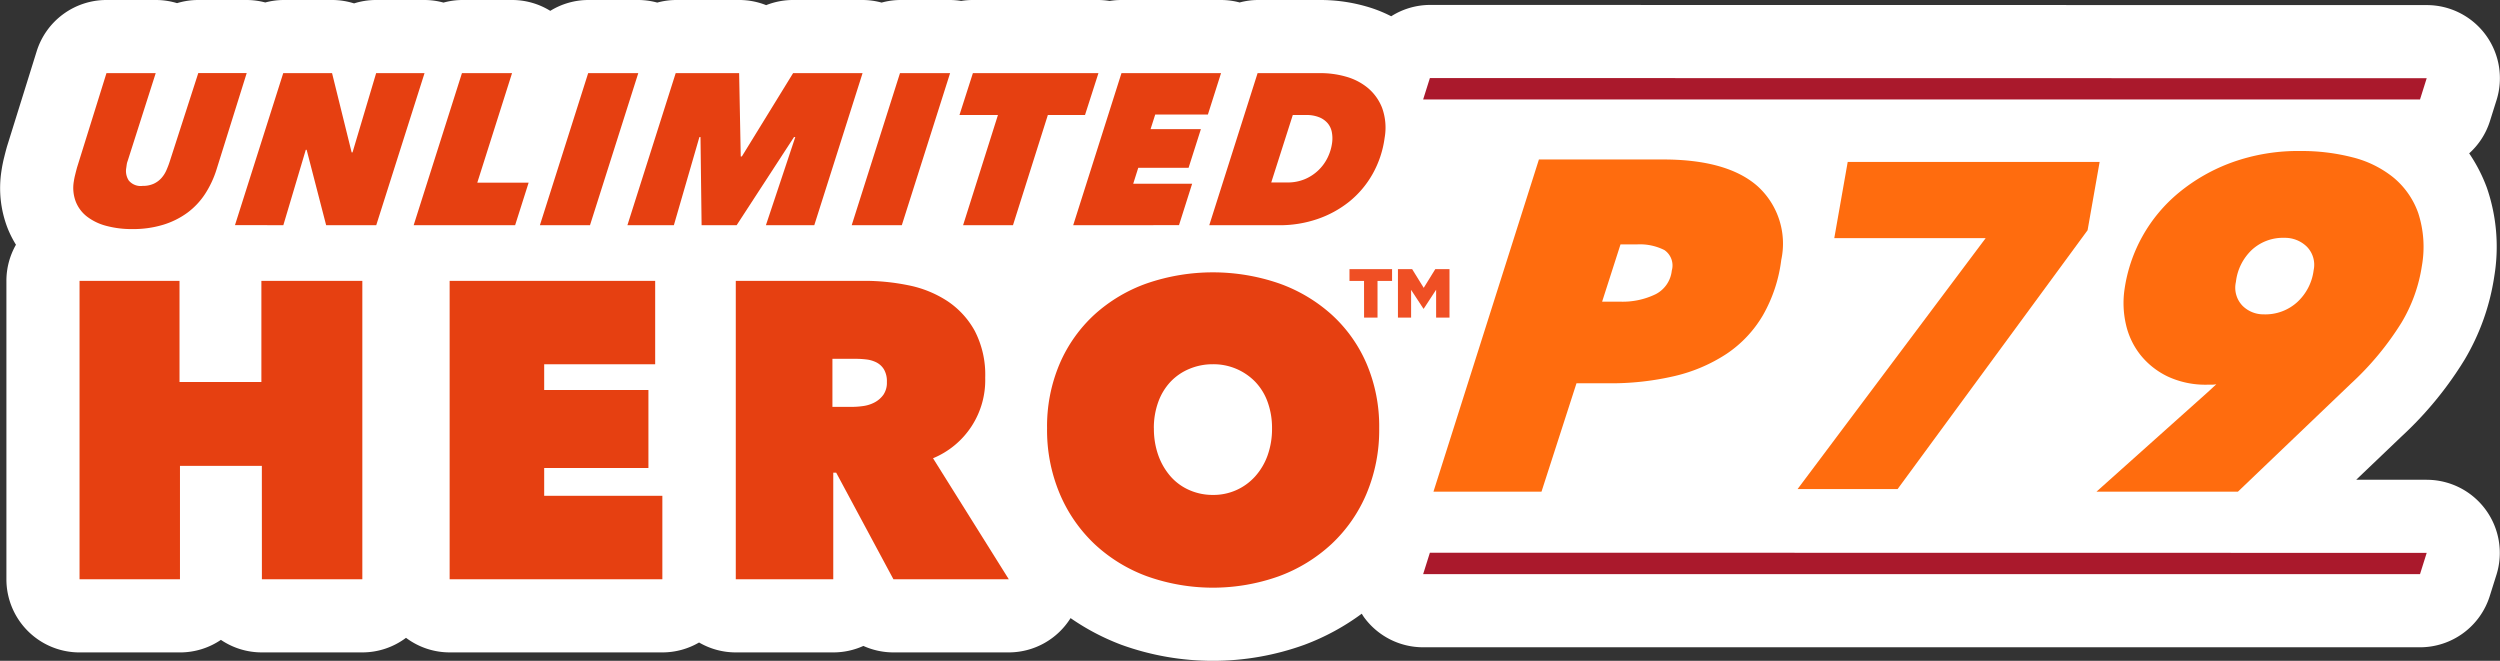
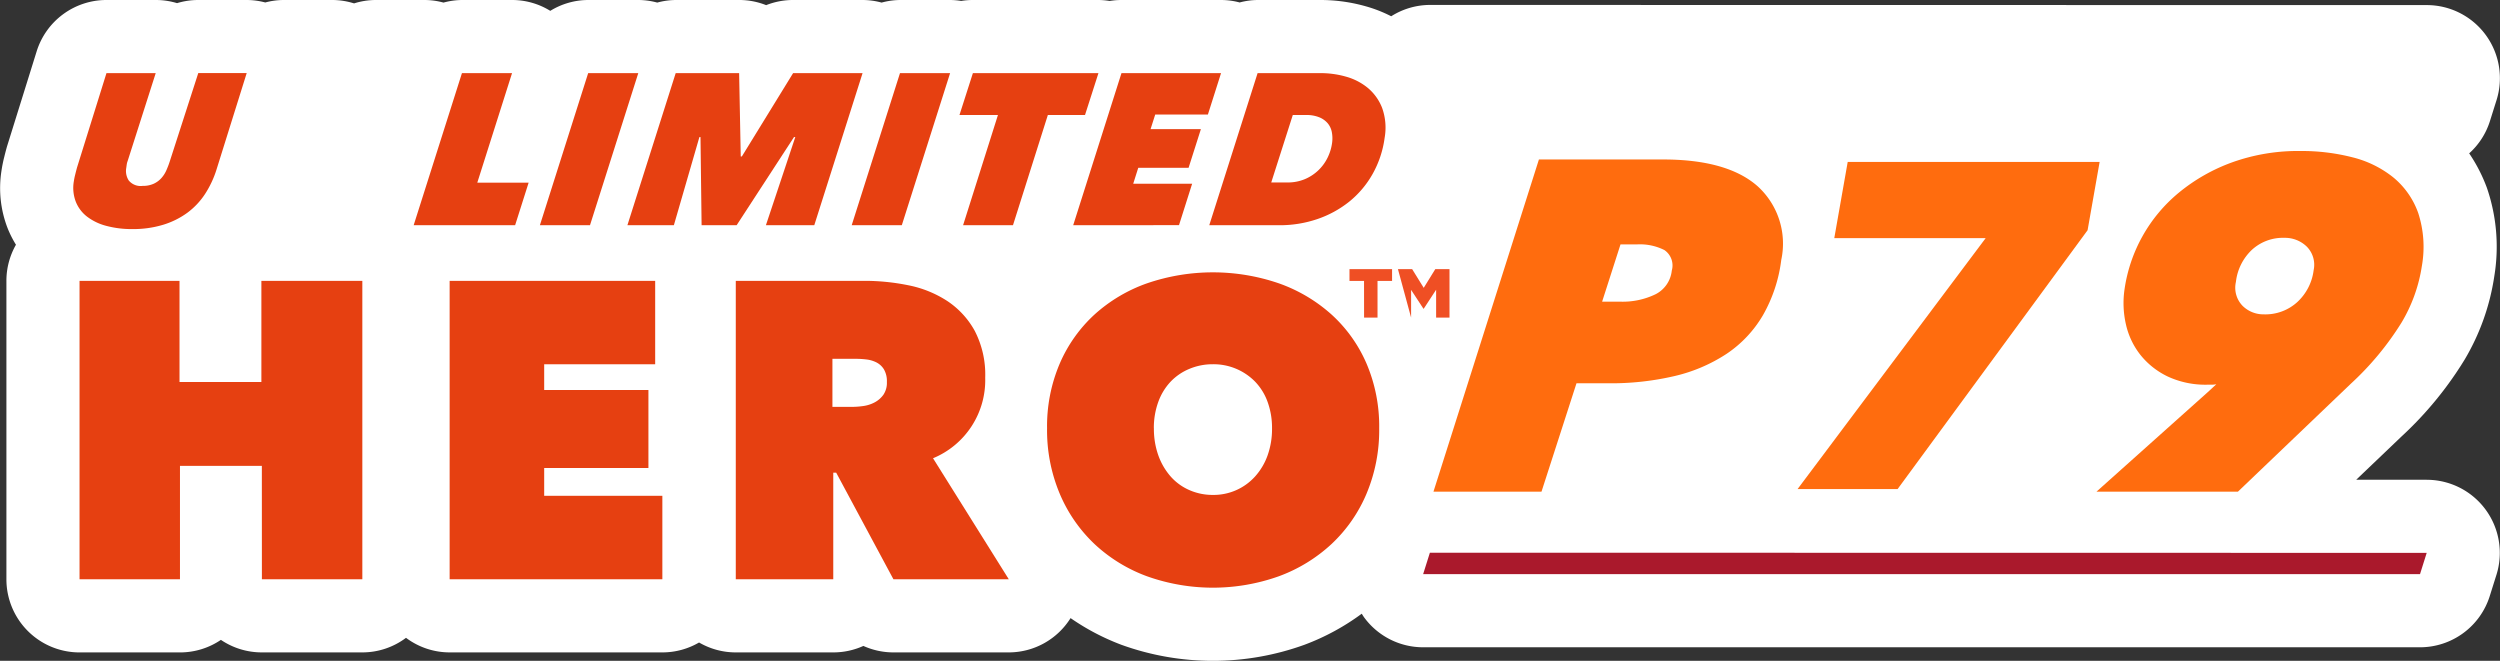
<svg xmlns="http://www.w3.org/2000/svg" id="ba3bbf80-c9a1-4968-978f-c73e11b3e0ea" data-name="Layer 1" viewBox="0 0 227 60">
  <rect x="0" y="0" width="227" height="60" fill="#333333" stroke="none" />
  <defs>
    <style>.bd560d88-1e41-4289-b02a-cb645d36ec41{fill:#fff;}.b19eee7f-eda3-4e68-a772-47b20d904bfb{fill:#aa192c;}.ede78c54-a5f8-4533-b0f6-16886aa98e3f{fill:#e64011;}.b9397a73-f46a-4660-a0e5-afbdd9c3003b{fill:#ff6c0e;}.a64dd0eb-18c1-4872-a81d-0dbf64cc55ad{fill:#ef4f24;}</style>
  </defs>
  <path class="bd560d88-1e41-4289-b02a-cb645d36ec41" d="M220.345,43.56h-6.4l4.1-3.915a32.73,32.73,0,0,0,5.744-6.993,20.79,20.79,0,0,0,2.694-7.573,16.467,16.467,0,0,0-.664-8,14.519,14.519,0,0,0-1.617-3.154,6.6,6.6,0,0,0,1.877-2.906l.607-1.929A6.64,6.64,0,0,0,220.345.462L129.835.448a6.611,6.611,0,0,0-3.514,1.029,12.314,12.314,0,0,0-2.291-.9A15.086,15.086,0,0,0,119.911,0H114.19a6.581,6.581,0,0,0-1.63.224A6.637,6.637,0,0,0,110.875,0H101.83a6.586,6.586,0,0,0-1.074.088A6.579,6.579,0,0,0,99.741,0h-11.4a6.587,6.587,0,0,0-1.065.086,6.582,6.582,0,0,0-1-.086h-4.55a6.622,6.622,0,0,0-1.676.235A6.648,6.648,0,0,0,78.321,0H72.014a6.629,6.629,0,0,0-2.448.468A6.622,6.622,0,0,0,67.113,0h-5.76a6.615,6.615,0,0,0-1.676.235A6.606,6.606,0,0,0,57.955,0H53.406a6.6,6.6,0,0,0-3.441.985A6.593,6.593,0,0,0,46.5,0H41.945a6.615,6.615,0,0,0-1.676.235A6.6,6.6,0,0,0,38.548,0h-4.4a6.633,6.633,0,0,0-2,.308,6.623,6.623,0,0,0-2-.308H25.719a6.558,6.558,0,0,0-1.633.225A6.609,6.609,0,0,0,22.4,0H18.005a6.622,6.622,0,0,0-1.929.286A6.627,6.627,0,0,0,14.143,0H9.667A6.64,6.64,0,0,0,3.328,4.664L.659,13.226c-.023.074-.045.148-.065.223-.067.245-.139.52-.213.822a12.505,12.505,0,0,0-.257,1.3,10.077,10.077,0,0,0,.582,5.188,9.754,9.754,0,0,0,.743,1.463A6.608,6.608,0,0,0,.582,25.5V52.6a6.64,6.64,0,0,0,6.64,6.64h9.119A6.61,6.61,0,0,0,20.058,58.1a6.611,6.611,0,0,0,3.718,1.138H32.9a6.6,6.6,0,0,0,3.966-1.324,6.6,6.6,0,0,0,3.965,1.324H60.141a6.6,6.6,0,0,0,3.334-.9,6.6,6.6,0,0,0,3.334.9H75.66a6.608,6.608,0,0,0,2.735-.588,6.631,6.631,0,0,0,2.73.588H91.6a6.628,6.628,0,0,0,5.608-3.114,21.18,21.18,0,0,0,4.616,2.424,24.433,24.433,0,0,0,16.614,0,21.254,21.254,0,0,0,5.209-2.824c.072.112.137.227.216.335a6.641,6.641,0,0,0,5.355,2.714h90.517a6.64,6.64,0,0,0,6.334-4.648l.607-1.929a6.64,6.64,0,0,0-6.334-8.632Z" />
-   <path class="b19eee7f-eda3-4e68-a772-47b20d904bfb" d="M219.738,9.03H129.222l.612-1.942,90.511.014Z" />
  <path class="b19eee7f-eda3-4e68-a772-47b20d904bfb" d="M219.738,52.129H129.222l.612-1.943,90.511.014Z" />
  <path class="ede78c54-a5f8-4533-b0f6-16886aa98e3f" d="M18.62,17.611a6.631,6.631,0,0,1-1.607,1.706,7.347,7.347,0,0,1-2.2,1.092,9.307,9.307,0,0,1-2.788.391,8.892,8.892,0,0,1-2.38-.293,4.916,4.916,0,0,1-1.756-.849A3.2,3.2,0,0,1,6.876,18.3,3.52,3.52,0,0,1,6.7,16.489a6.131,6.131,0,0,1,.128-.634c.059-.24.116-.458.169-.653L9.667,6.64h4.472l-2.547,7.977a1.433,1.433,0,0,0-.086.332c-.016.116-.031.22-.044.311a1.581,1.581,0,0,0,.231,1.131,1.4,1.4,0,0,0,1.259.488,2.345,2.345,0,0,0,1.014-.2,2.155,2.155,0,0,0,.687-.507,2.706,2.706,0,0,0,.45-.7c.114-.261.216-.52.3-.78l2.6-8.055H22.4l-2.734,8.737A8.987,8.987,0,0,1,18.62,17.611Z" />
-   <path class="ede78c54-a5f8-4533-b0f6-16886aa98e3f" d="M29.614,20.448,27.843,13.6h-.077l-2.038,6.845H21.335L25.718,6.64h4.433l1.779,7.2h.079l2.145-7.2h4.394L34.163,20.448Z" />
  <path class="ede78c54-a5f8-4533-b0f6-16886aa98e3f" d="M37.561,20.448,41.945,6.64h4.549l-3.156,9.946H48l-1.226,3.862Z" />
  <path class="ede78c54-a5f8-4533-b0f6-16886aa98e3f" d="M49.023,20.448,53.406,6.64h4.55L53.572,20.448Z" />
  <path class="ede78c54-a5f8-4533-b0f6-16886aa98e3f" d="M69.545,20.448l2.667-8h-.118l-5.206,8H63.705l-.1-8h-.1l-2.317,8H56.969L61.353,6.64h5.76l.146,7.568h.1L72.014,6.64h6.307L73.937,20.448Z" />
  <path class="ede78c54-a5f8-4533-b0f6-16886aa98e3f" d="M77.335,20.448,81.719,6.64h4.55L81.885,20.448Z" />
  <path class="ede78c54-a5f8-4533-b0f6-16886aa98e3f" d="M95.145,10.442,91.979,20.448h-4.53l3.165-10.006H87.12l1.218-3.8h11.4l-1.219,3.8Z" />
  <path class="ede78c54-a5f8-4533-b0f6-16886aa98e3f" d="M97.447,20.448,101.83,6.64h9.041L109.677,10.4h-4.783l-.422,1.326h4.569l-1.118,3.51h-4.569l-.457,1.444h5.35l-1.194,3.764Z" />
  <path class="ede78c54-a5f8-4533-b0f6-16886aa98e3f" d="M114.19,6.64h5.721a8.4,8.4,0,0,1,2.308.321A5.39,5.39,0,0,1,124.2,7.985a4.478,4.478,0,0,1,1.3,1.824,5.307,5.307,0,0,1,.222,2.721,9.126,9.126,0,0,1-1.1,3.286,8.716,8.716,0,0,1-2.119,2.5,9.555,9.555,0,0,1-2.9,1.58,10.546,10.546,0,0,1-3.437.555h-6.365Zm1.239,9.927h1.465a3.982,3.982,0,0,0,1.585-.3,4.03,4.03,0,0,0,2.059-1.937,4.331,4.331,0,0,0,.411-1.321,3.02,3.02,0,0,0-.017-1,1.762,1.762,0,0,0-.374-.812,1.981,1.981,0,0,0-.772-.548,3.066,3.066,0,0,0-1.191-.206h-1.21Z" />
  <path class="ede78c54-a5f8-4533-b0f6-16886aa98e3f" d="M23.776,42.3H16.341V52.6H7.222V25.5H16.3v9.186h7.434V25.5H32.9V52.6h-9.12Z" />
  <path class="ede78c54-a5f8-4533-b0f6-16886aa98e3f" d="M40.827,25.5H59.49v7.578H49.412v2.336h9.465v7.08H49.412v2.527h10.73V52.6H40.827Z" />
  <path class="ede78c54-a5f8-4533-b0f6-16886aa98e3f" d="M66.809,25.5H78.5a19.9,19.9,0,0,1,3.966.4,10.047,10.047,0,0,1,3.525,1.417A7.7,7.7,0,0,1,88.5,30.03a8.624,8.624,0,0,1,.957,4.268,7.668,7.668,0,0,1-4.738,7.311L91.6,52.6H81.125l-5.2-9.684H75.66V52.6H66.809Zm8.775,11.444h1.788a7.388,7.388,0,0,0,1.008-.076,3.1,3.1,0,0,0,1.026-.326,2.324,2.324,0,0,0,.8-.688,1.932,1.932,0,0,0,.323-1.168,2.12,2.12,0,0,0-.268-1.148,1.71,1.71,0,0,0-.683-.632,2.717,2.717,0,0,0-.912-.268,8.032,8.032,0,0,0-.913-.057H75.584Z" />
  <path class="ede78c54-a5f8-4533-b0f6-16886aa98e3f" d="M95.074,38.892a14.476,14.476,0,0,1,1.149-5.876,13.048,13.048,0,0,1,3.162-4.459,14.061,14.061,0,0,1,4.77-2.833,18.456,18.456,0,0,1,11.956,0,14.259,14.259,0,0,1,4.79,2.833,12.923,12.923,0,0,1,3.181,4.459,14.493,14.493,0,0,1,1.149,5.876,14.893,14.893,0,0,1-1.149,5.932A13.367,13.367,0,0,1,120.9,49.4a14.262,14.262,0,0,1-4.79,2.928,17.814,17.814,0,0,1-11.956,0,14.065,14.065,0,0,1-4.77-2.928,13.5,13.5,0,0,1-3.162-4.575A14.876,14.876,0,0,1,95.074,38.892Zm9.7,0a7.165,7.165,0,0,0,.4,2.449,5.913,5.913,0,0,0,1.112,1.914,4.86,4.86,0,0,0,1.706,1.244,5.237,5.237,0,0,0,2.145.44,5.065,5.065,0,0,0,3.833-1.684,5.726,5.726,0,0,0,1.13-1.914,7.141,7.141,0,0,0,.4-2.449,6.875,6.875,0,0,0-.4-2.393,5.154,5.154,0,0,0-1.13-1.837,5.277,5.277,0,0,0-3.833-1.589,5.447,5.447,0,0,0-2.145.422,4.992,4.992,0,0,0-1.706,1.167A5.309,5.309,0,0,0,105.17,36.5,6.9,6.9,0,0,0,104.769,38.892Z" />
  <path class="b9397a73-f46a-4660-a0e5-afbdd9c3003b" d="M139.968,44.644h-9.81l9.576-30.164h11.26q5.844,0,8.595,2.428a7.041,7.041,0,0,1,2.15,6.689,13.463,13.463,0,0,1-1.666,5.028,10.759,10.759,0,0,1-3.285,3.494,14.628,14.628,0,0,1-4.722,2.023,25.292,25.292,0,0,1-6.021.66h-2.9Zm7.078-17.255a6.869,6.869,0,0,0,3.3-.682,2.725,2.725,0,0,0,1.451-2.13,1.692,1.692,0,0,0-.675-1.874,4.948,4.948,0,0,0-2.488-.511h-1.492l-1.67,5.2Z" />
  <path class="b9397a73-f46a-4660-a0e5-afbdd9c3003b" d="M201.244,34.888a2.29,2.29,0,0,1-.432.042h-.385a8.107,8.107,0,0,1-3.6-.745,7.076,7.076,0,0,1-2.476-1.96,6.9,6.9,0,0,1-1.316-2.769,8.65,8.65,0,0,1-.129-3.175,13.949,13.949,0,0,1,4.949-8.8,16.387,16.387,0,0,1,4.843-2.747,17.717,17.717,0,0,1,6.18-1.023,18.515,18.515,0,0,1,4.739.576,9.609,9.609,0,0,1,3.708,1.832,7.371,7.371,0,0,1,2.254,3.237,9.94,9.94,0,0,1,.327,4.793,14.117,14.117,0,0,1-1.856,5.156,26.57,26.57,0,0,1-4.595,5.538l-10.252,9.8H190.36l10.1-9.032Zm8.835-10.353a2.342,2.342,0,0,0-.634-2.152,2.831,2.831,0,0,0-2.023-.788,4.165,4.165,0,0,0-2.97,1.108,4.739,4.739,0,0,0-1.432,2.9,2.361,2.361,0,0,0,.612,2.173,2.693,2.693,0,0,0,1.918.767,4.289,4.289,0,0,0,3.083-1.151A4.734,4.734,0,0,0,210.079,24.535Z" />
  <path class="b9397a73-f46a-4660-a0e5-afbdd9c3003b" d="M180.3,21.621H166.553l1.219-6.917h22.874l-1.093,6.2L172.3,44.409h-9.082Z" />
  <path class="a64dd0eb-18c1-4872-a81d-0dbf64cc55ad" d="M123.854,25.506h-1.321V24.437H126.4v1.069h-1.321v3.335h-1.221Z" />
-   <path class="a64dd0eb-18c1-4872-a81d-0dbf64cc55ad" d="M126.933,24.437h1.29l1.051,1.7,1.05-1.7h1.291v4.4H130.4v-2.53l-1.126,1.725h-.025l-1.121-1.711v2.516h-1.195Z" />
+   <path class="a64dd0eb-18c1-4872-a81d-0dbf64cc55ad" d="M126.933,24.437h1.29l1.051,1.7,1.05-1.7h1.291v4.4H130.4v-2.53l-1.126,1.725h-.025l-1.121-1.711v2.516Z" />
</svg>